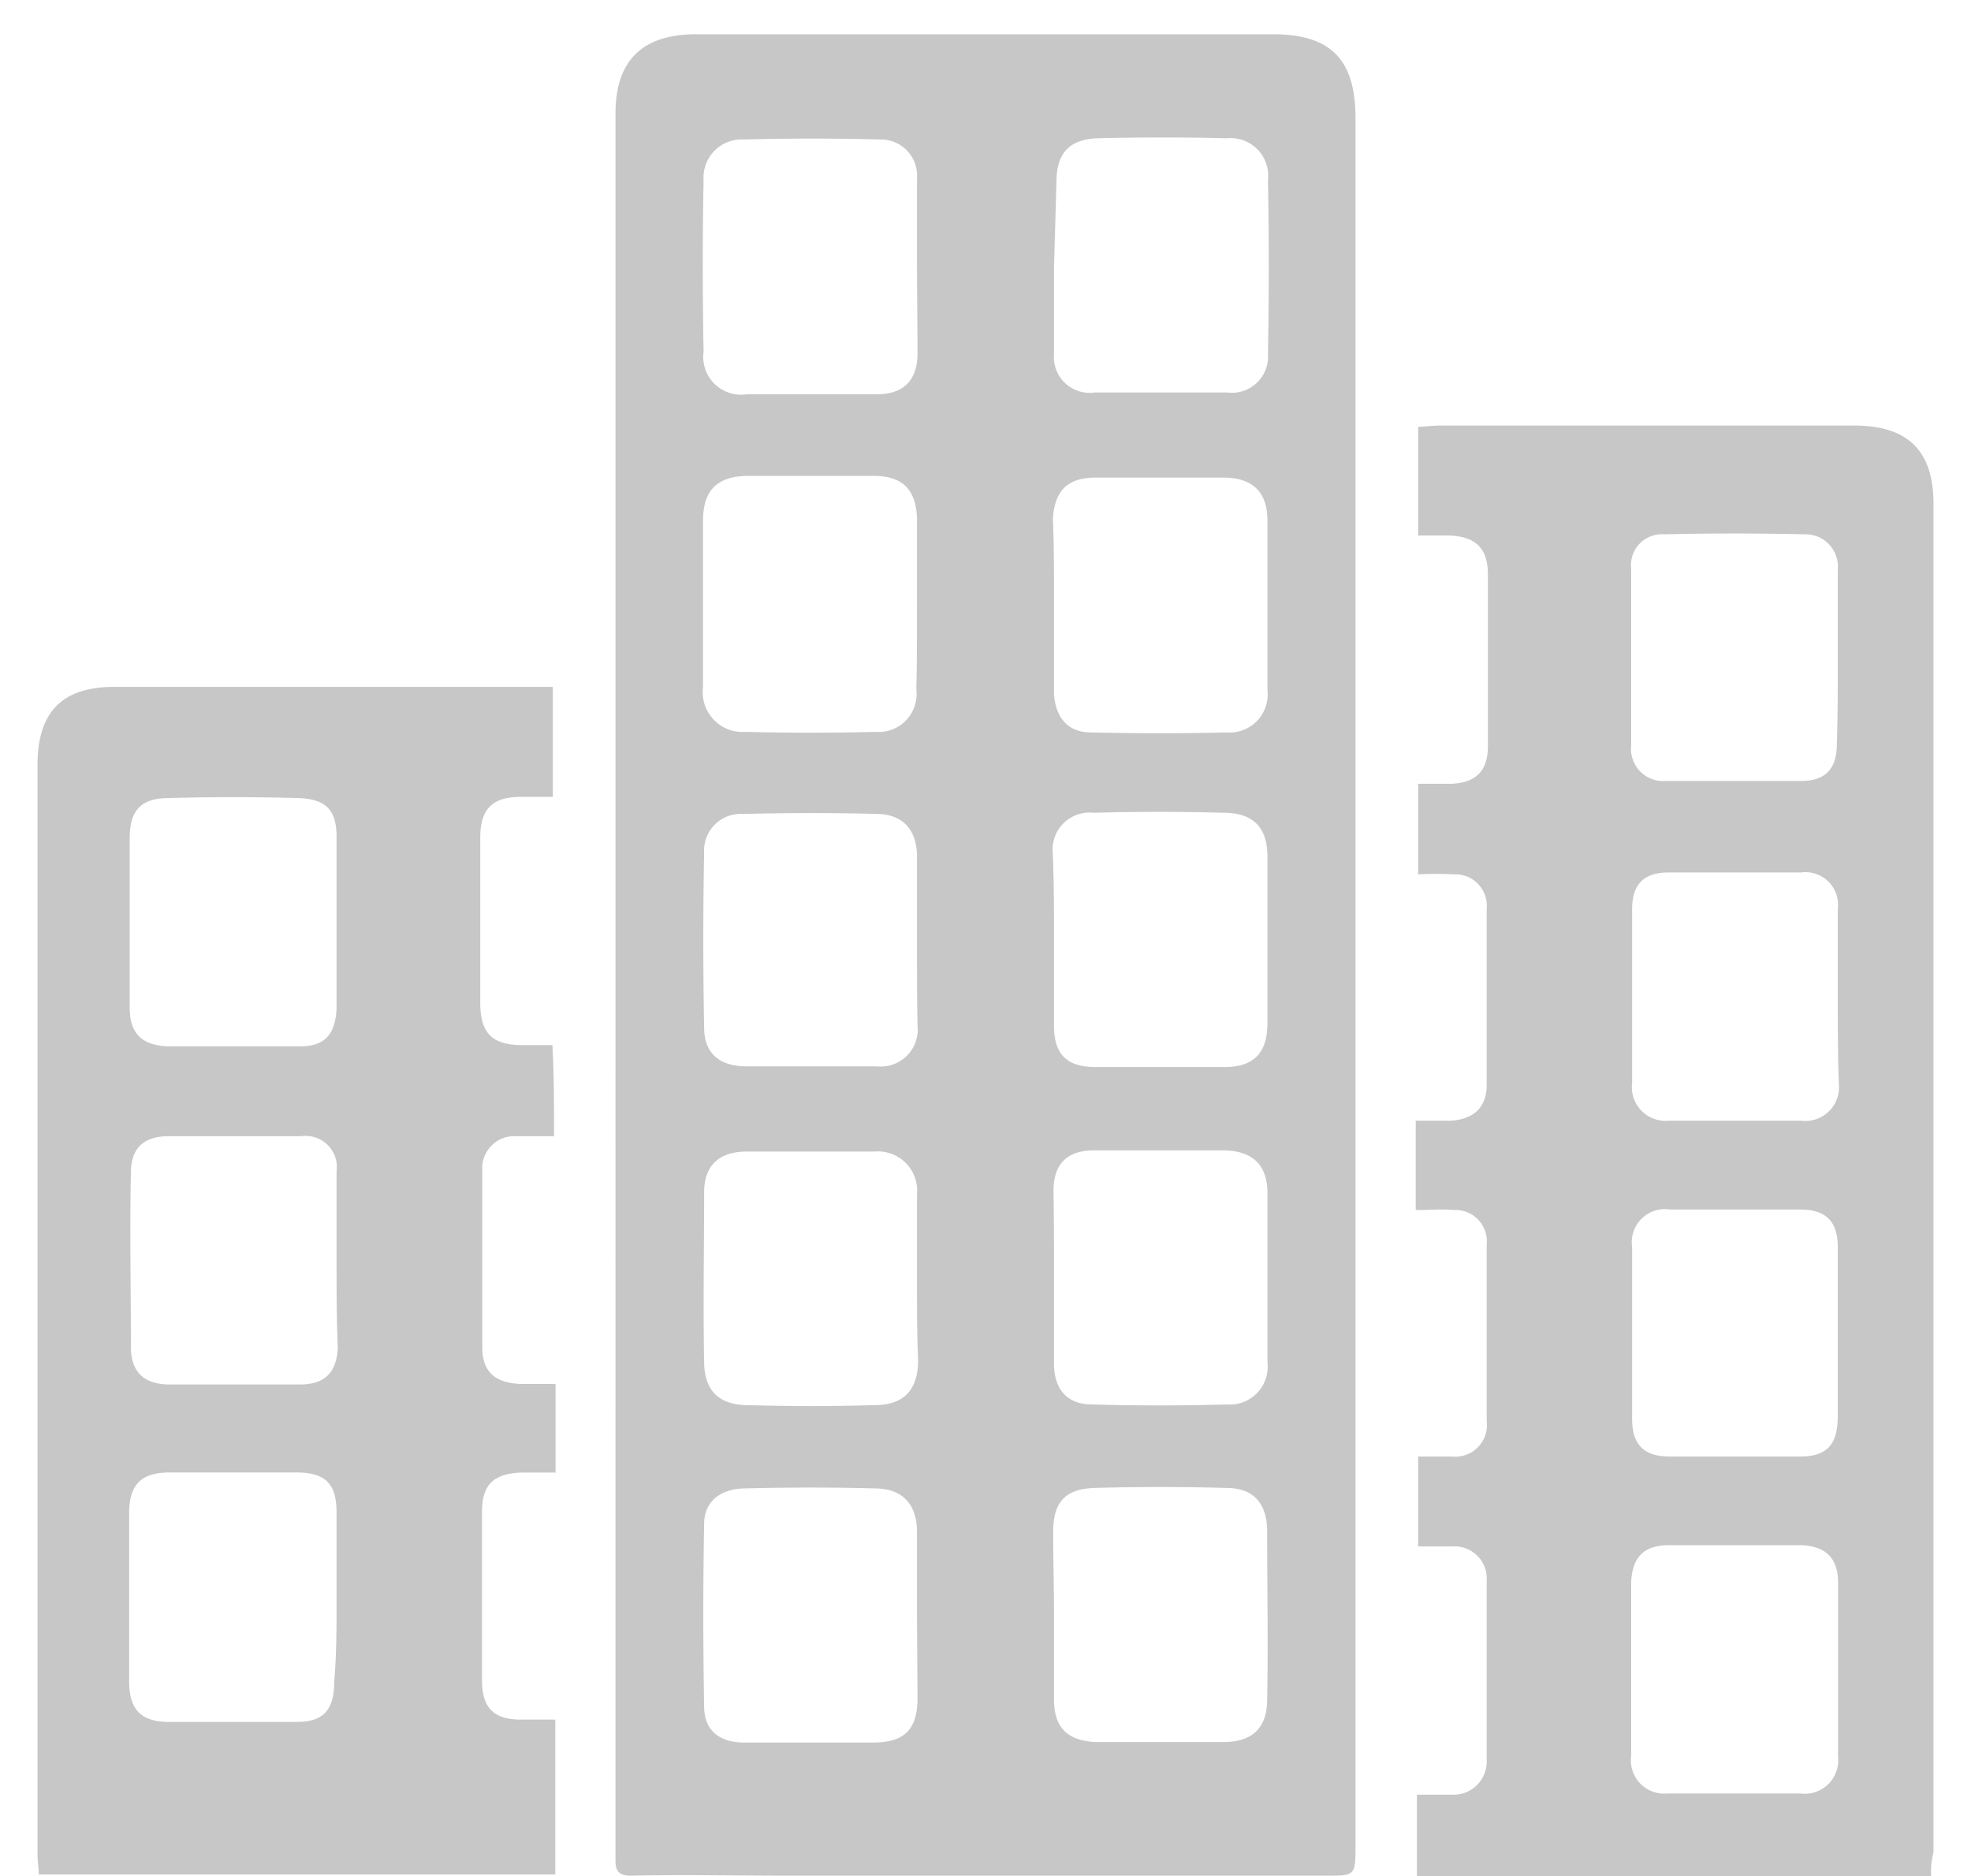
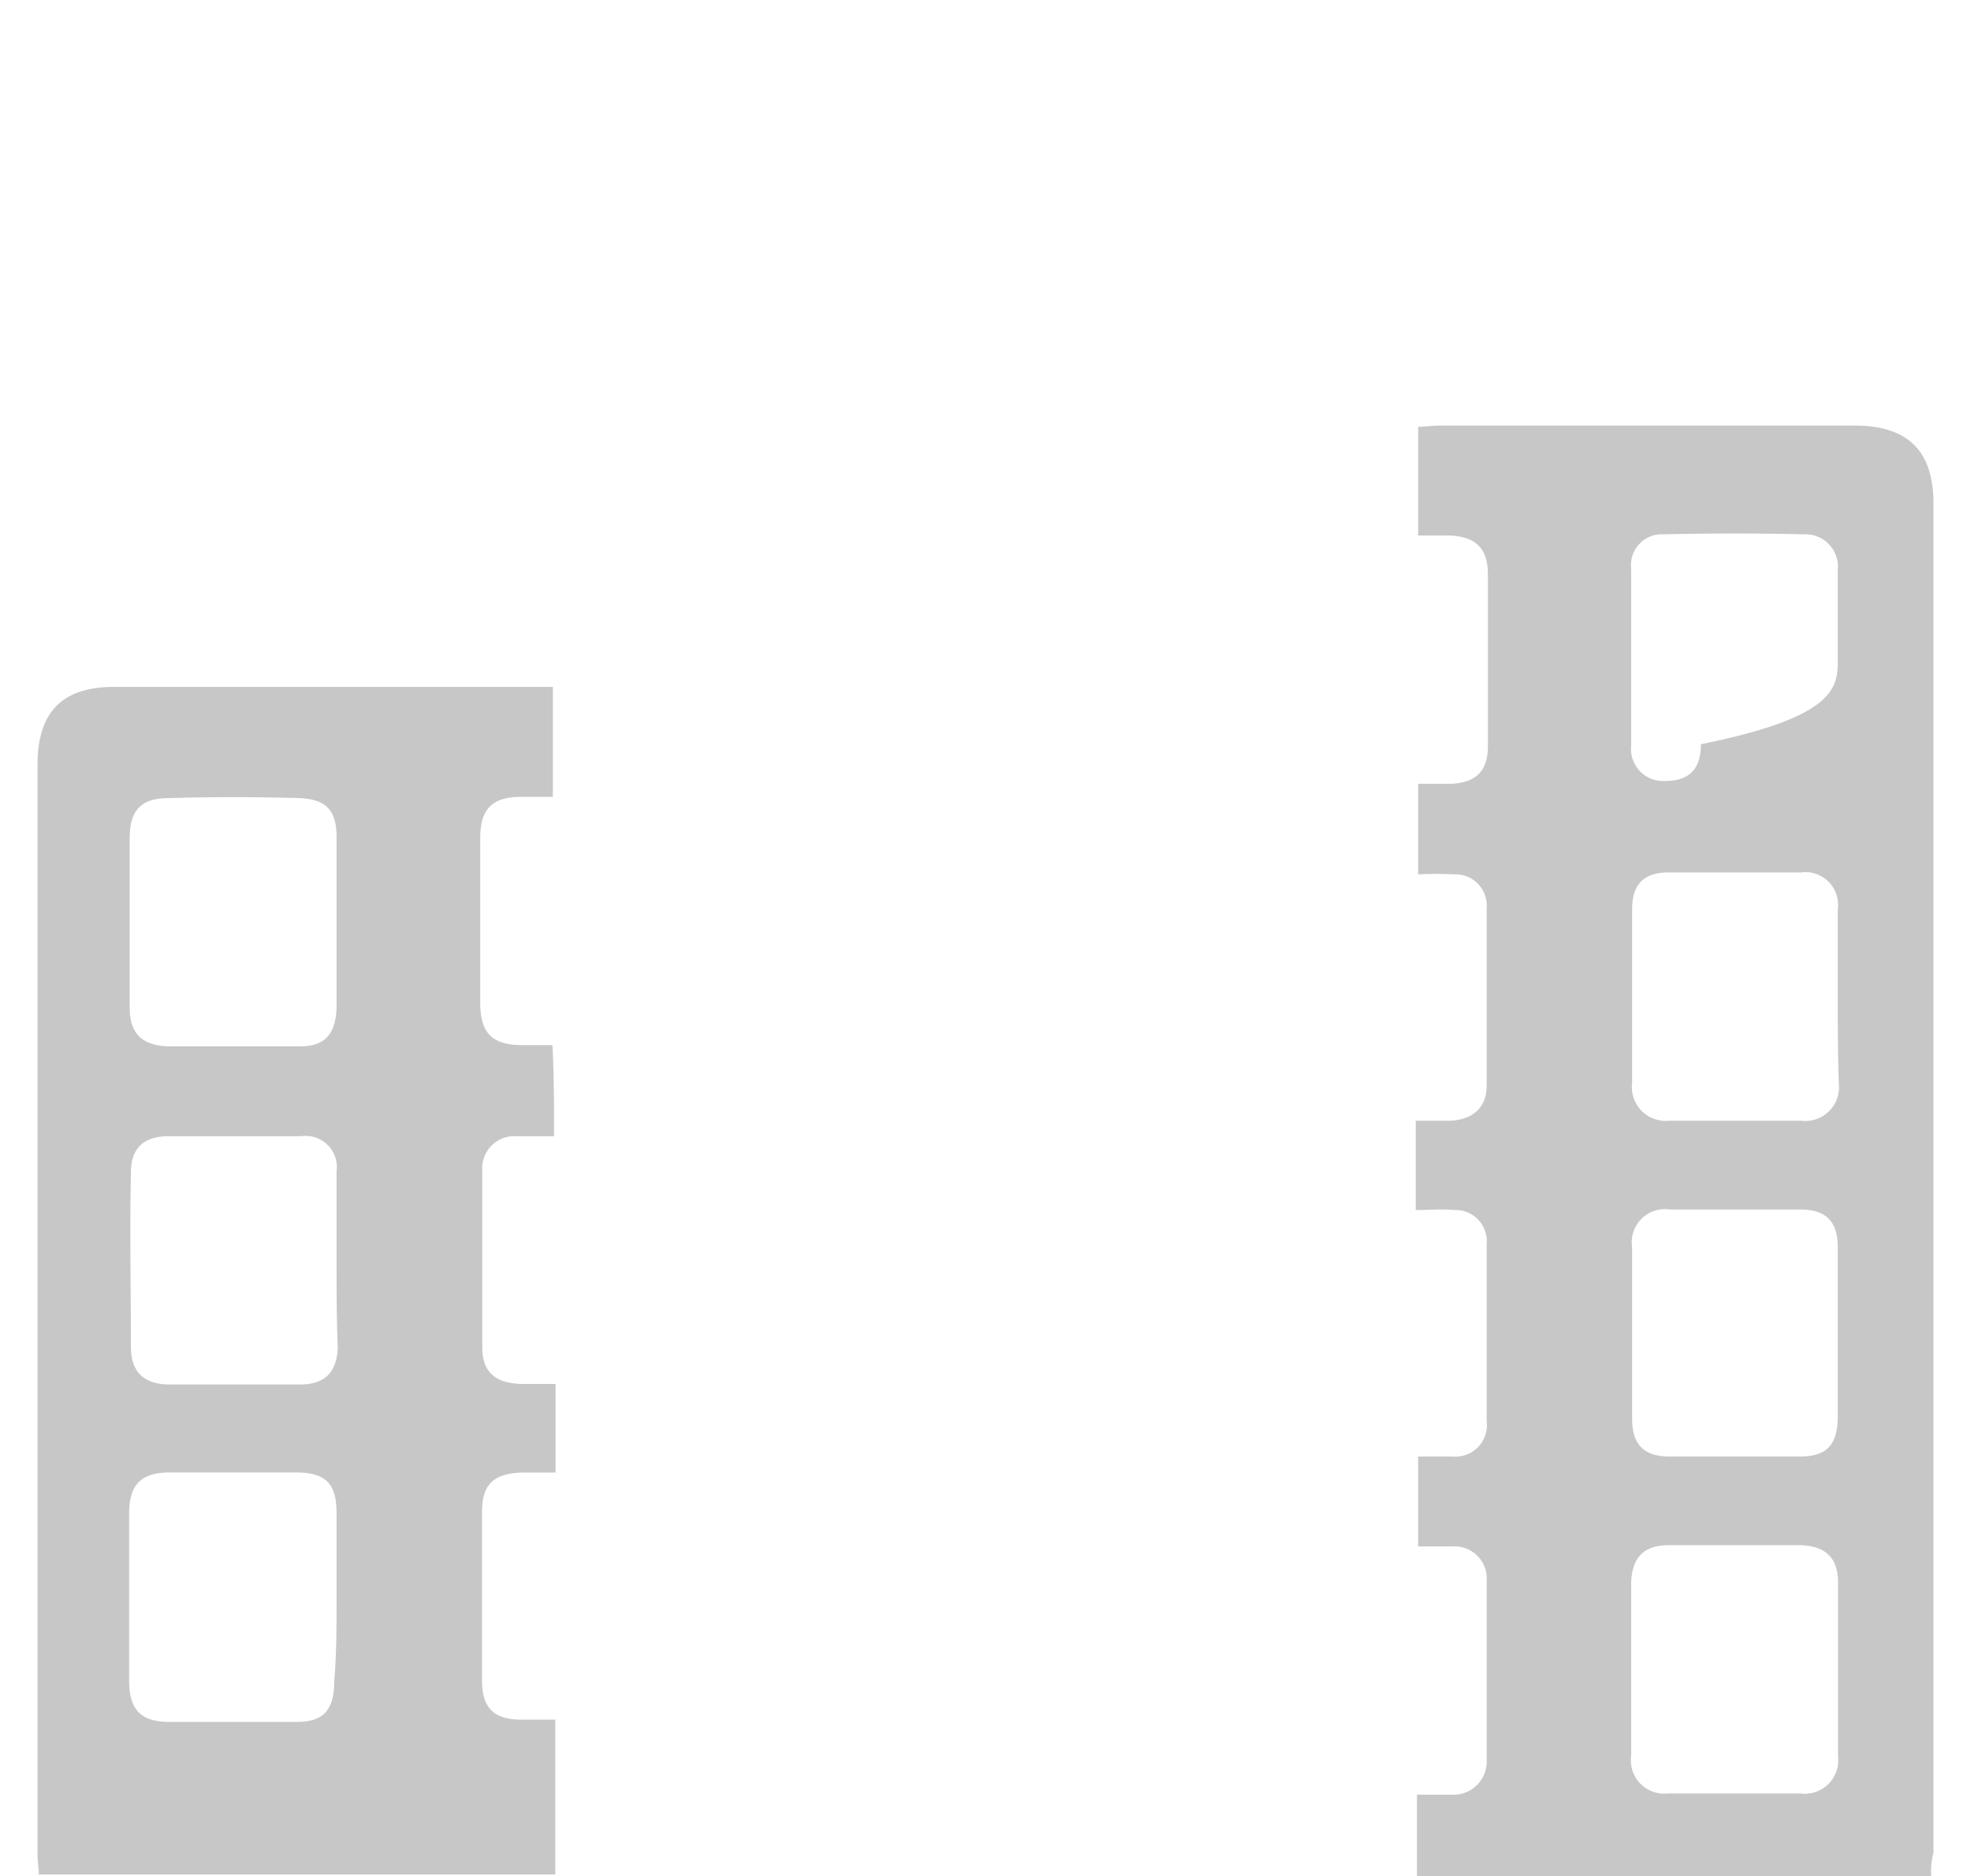
<svg xmlns="http://www.w3.org/2000/svg" id="Layer_1" data-name="Layer 1" width="145" height="138" viewBox="0 0 145 138">
  <defs>
    <style> .cls-1 { fill: #c7c7c7; } </style>
  </defs>
  <title>9-etaireies</title>
  <g>
-     <path class="cls-1" d="M45.28,72.09V8.35c0-3.92,2-5.83,5.92-5.83H93.63c4.26,0,6.09,1.83,6.09,6.18v127c0,2.26,0,2.26-2.18,2.26H58.07c-3.92,0-7.83-.09-11.66,0-1.21,0-1.13-.7-1.13-1.48V72.09ZM67.46,19.83h0v-6.7a2.66,2.66,0,0,0-2.7-2.87c-3.3-.09-6.69-.09-10,0a2.81,2.81,0,0,0-3,3c-.08,4.18-.08,8.44,0,12.61A2.78,2.78,0,0,0,54.93,29H64.5c2,0,3-1.05,3-3.05Zm0,49.47V63c0-1.92-1-3.05-2.79-3.13-3.3-.09-6.69-.09-10,0A2.69,2.69,0,0,0,51.8,62.7c-.08,4.26-.08,8.6,0,12.87,0,1.91,1.13,2.86,3.13,2.86H64.5a2.72,2.72,0,0,0,3-3C67.46,73.48,67.46,71.39,67.46,69.3Zm10.08-.17h0v6.35c0,2.09,1,3,3,3h9.57c2.08,0,3.13-1,3.13-3.21V63c0-2.09-1-3.22-3.22-3.22-3.22-.09-6.35-.09-9.57,0a2.72,2.72,0,0,0-3,3C77.54,65,77.54,67,77.54,69.13ZM67.46,119V112.7c0-2-1-3.13-2.87-3.22-3.31-.09-6.7-.09-10,0-1.66.09-2.79,1-2.79,2.61-.08,4.43-.08,8.87,0,13.39,0,1.82,1.13,2.69,3,2.69h9.39c2.35,0,3.31-.95,3.31-3.3ZM77.54,19.65h0V26a2.64,2.64,0,0,0,3,2.87h9.74a2.67,2.67,0,0,0,3-2.87q.12-6.39,0-12.78a2.76,2.76,0,0,0-3-3.05c-3.22-.08-6.35-.08-9.56,0-2.09.09-3,1.13-3,3.22Zm-10.08,25h0V38.09C67.37,36,66.41,35,64.24,35H55.11c-2.35,0-3.39,1.05-3.39,3.31V50.52a2.93,2.93,0,0,0,3.13,3.31c3.22.08,6.35.08,9.56,0a2.79,2.79,0,0,0,3-3.13C67.46,48.7,67.46,46.7,67.46,44.61Zm10.08-.35h0V51c.09,1.74,1,2.87,2.7,2.87,3.3.08,6.69.08,10,0a2.8,2.8,0,0,0,3-3.13V38.26c0-2.09-1.13-3.13-3.22-3.13H80.59c-2.09,0-3,1-3.13,3C77.54,40.17,77.54,42.17,77.54,44.26Zm0,49.65v6.35c0,1.91,1,3,2.79,3q5,.14,9.91,0a2.79,2.79,0,0,0,3-3.13V87.74c0-2.09-1.13-3.13-3.31-3.13H80.5c-2,0-3,1-3,3C77.54,89.74,77.54,91.83,77.54,93.91Zm-10.08.26V87.83a2.88,2.88,0,0,0-3.13-3.13h-9.4c-2,0-3.13,1-3.13,3,0,4.17-.08,8.35,0,12.43,0,2.18,1.13,3.22,3.22,3.22,3.13.09,6.18.09,9.31,0,2.17,0,3.21-1.13,3.21-3.3C67.46,98.09,67.46,96.17,67.46,94.17Zm10.08,24.61V125c0,2.09,1,3,3,3.13H90c2.09,0,3.22-1,3.22-3.13.08-4.08,0-8.17,0-12.34,0-2.09-1-3.22-3-3.22-3.22-.09-6.52-.09-9.74,0-2.08.09-3,1-3,3.22S77.54,116.78,77.54,118.78Z" />
-     <path class="cls-1" d="M142.07,138H104.24v-6h2.61a2.43,2.43,0,0,0,2.52-2.52V116.26a2.36,2.36,0,0,0-2.44-2.52h-2.6v-6.61h2.52a2.32,2.32,0,0,0,2.52-2.61v-13A2.3,2.3,0,0,0,106.93,89c-.86-.09-1.73,0-2.78,0V82.43h2.52c1.74-.08,2.7-1,2.7-2.6v-13a2.31,2.31,0,0,0-2.44-2.52,25,25,0,0,0-2.6,0V57.65h2.43c1.83-.08,2.7-.95,2.7-2.78V42.26c0-1.91-.87-2.78-2.79-2.87h-2.34v-8c.52,0,1-.09,1.65-.09h30.43c3.92,0,5.83,1.83,5.83,5.74v99.22A5.22,5.22,0,0,0,142.07,138ZM135.2,73.39V66.87a2.4,2.4,0,0,0-2.7-2.7h-9.74c-1.83,0-2.69.87-2.69,2.7V79.65a2.48,2.48,0,0,0,2.69,2.78h9.74a2.48,2.48,0,0,0,2.78-2.69C135.2,77.57,135.2,75.48,135.2,73.39ZM120,122.78v6.35a2.45,2.45,0,0,0,2.69,2.78h9.74a2.46,2.46,0,0,0,2.79-2.69V116.43c0-1.82-.87-2.69-2.7-2.78h-9.74c-1.83,0-2.69.87-2.78,2.7ZM135.2,48.43V41.91a2.38,2.38,0,0,0-2.44-2.61c-3.48-.08-6.87-.08-10.35,0A2.27,2.27,0,0,0,120,41.83v13a2.36,2.36,0,0,0,2.52,2.61h10c1.74,0,2.61-.87,2.61-2.7C135.2,52.7,135.2,50.52,135.2,48.43Zm0,49.66V91.74c0-1.91-.87-2.78-2.79-2.78h-9.56a2.44,2.44,0,0,0-2.78,2.78v12.61c0,1.91.86,2.78,2.78,2.78h9.56c2,0,2.79-.87,2.79-3Z" />
+     <path class="cls-1" d="M142.07,138H104.24v-6h2.61a2.43,2.43,0,0,0,2.52-2.52V116.26a2.36,2.36,0,0,0-2.44-2.52h-2.6v-6.61h2.52a2.32,2.32,0,0,0,2.52-2.61v-13A2.3,2.3,0,0,0,106.93,89c-.86-.09-1.73,0-2.78,0V82.43h2.52c1.74-.08,2.7-1,2.7-2.6v-13a2.31,2.31,0,0,0-2.44-2.52,25,25,0,0,0-2.6,0V57.65h2.43c1.83-.08,2.7-.95,2.7-2.78V42.26c0-1.91-.87-2.78-2.79-2.87h-2.34v-8c.52,0,1-.09,1.65-.09h30.43c3.92,0,5.83,1.83,5.83,5.74v99.22A5.22,5.22,0,0,0,142.07,138ZM135.2,73.39V66.87a2.4,2.4,0,0,0-2.7-2.7h-9.74c-1.83,0-2.69.87-2.69,2.7V79.65a2.48,2.48,0,0,0,2.69,2.78h9.74a2.48,2.48,0,0,0,2.78-2.69C135.2,77.57,135.2,75.48,135.2,73.39ZM120,122.78v6.35a2.45,2.45,0,0,0,2.69,2.78h9.74a2.46,2.46,0,0,0,2.79-2.69V116.43c0-1.82-.87-2.69-2.7-2.78h-9.74c-1.83,0-2.69.87-2.78,2.7ZM135.2,48.43V41.91a2.38,2.38,0,0,0-2.44-2.61c-3.48-.08-6.87-.08-10.35,0A2.27,2.27,0,0,0,120,41.83v13a2.36,2.36,0,0,0,2.52,2.61c1.74,0,2.61-.87,2.61-2.7C135.2,52.7,135.2,50.52,135.2,48.43Zm0,49.66V91.74c0-1.91-.87-2.78-2.79-2.78h-9.56a2.44,2.44,0,0,0-2.78,2.78v12.61c0,1.91.86,2.78,2.78,2.78h9.56c2,0,2.79-.87,2.79-3Z" />
    <path class="cls-1" d="M40.76,83.57H38a2.36,2.36,0,0,0-2.52,2.52v13c0,1.83.95,2.61,2.78,2.7h2.61v6.52H38.33c-2,.08-2.87.87-2.87,2.87v12.43c0,2,.87,2.87,2.87,2.87h2.52v11.39h-38c0-.52-.09-.95-.09-1.48V56.26c0-3.91,1.83-5.74,5.65-5.74H40.67v8.09H38.33c-2.09,0-3,.87-3,3V73.74c0,2.26.87,3.13,3.13,3.13h2.18C40.76,79.22,40.76,81.22,40.76,83.57Zm-16,9.13h0V86.17a2.3,2.3,0,0,0-2.61-2.6H12.41c-1.82,0-2.78.86-2.78,2.69-.09,4.26,0,8.52,0,12.78,0,1.92,1,2.79,2.87,2.79h9.57c1.82,0,2.69-.87,2.78-2.7C24.76,97,24.76,94.87,24.76,92.7Zm0,24.87V111.3c0-2.17-.78-3-3-3H12.5c-2.09,0-3,.87-3,3v12.35c0,2.09.87,3,2.95,3H21.8c2,0,2.79-.87,2.79-3C24.76,121.65,24.76,119.65,24.76,117.57Zm0-49.74V61.57c0-2-.78-2.79-2.78-2.87-3.22-.09-6.35-.09-9.57,0-2,0-2.87.87-2.87,2.95V74.09c0,1.91.87,2.78,2.79,2.87h9.74c1.82,0,2.6-.87,2.69-2.79Z" />
  </g>
</svg>